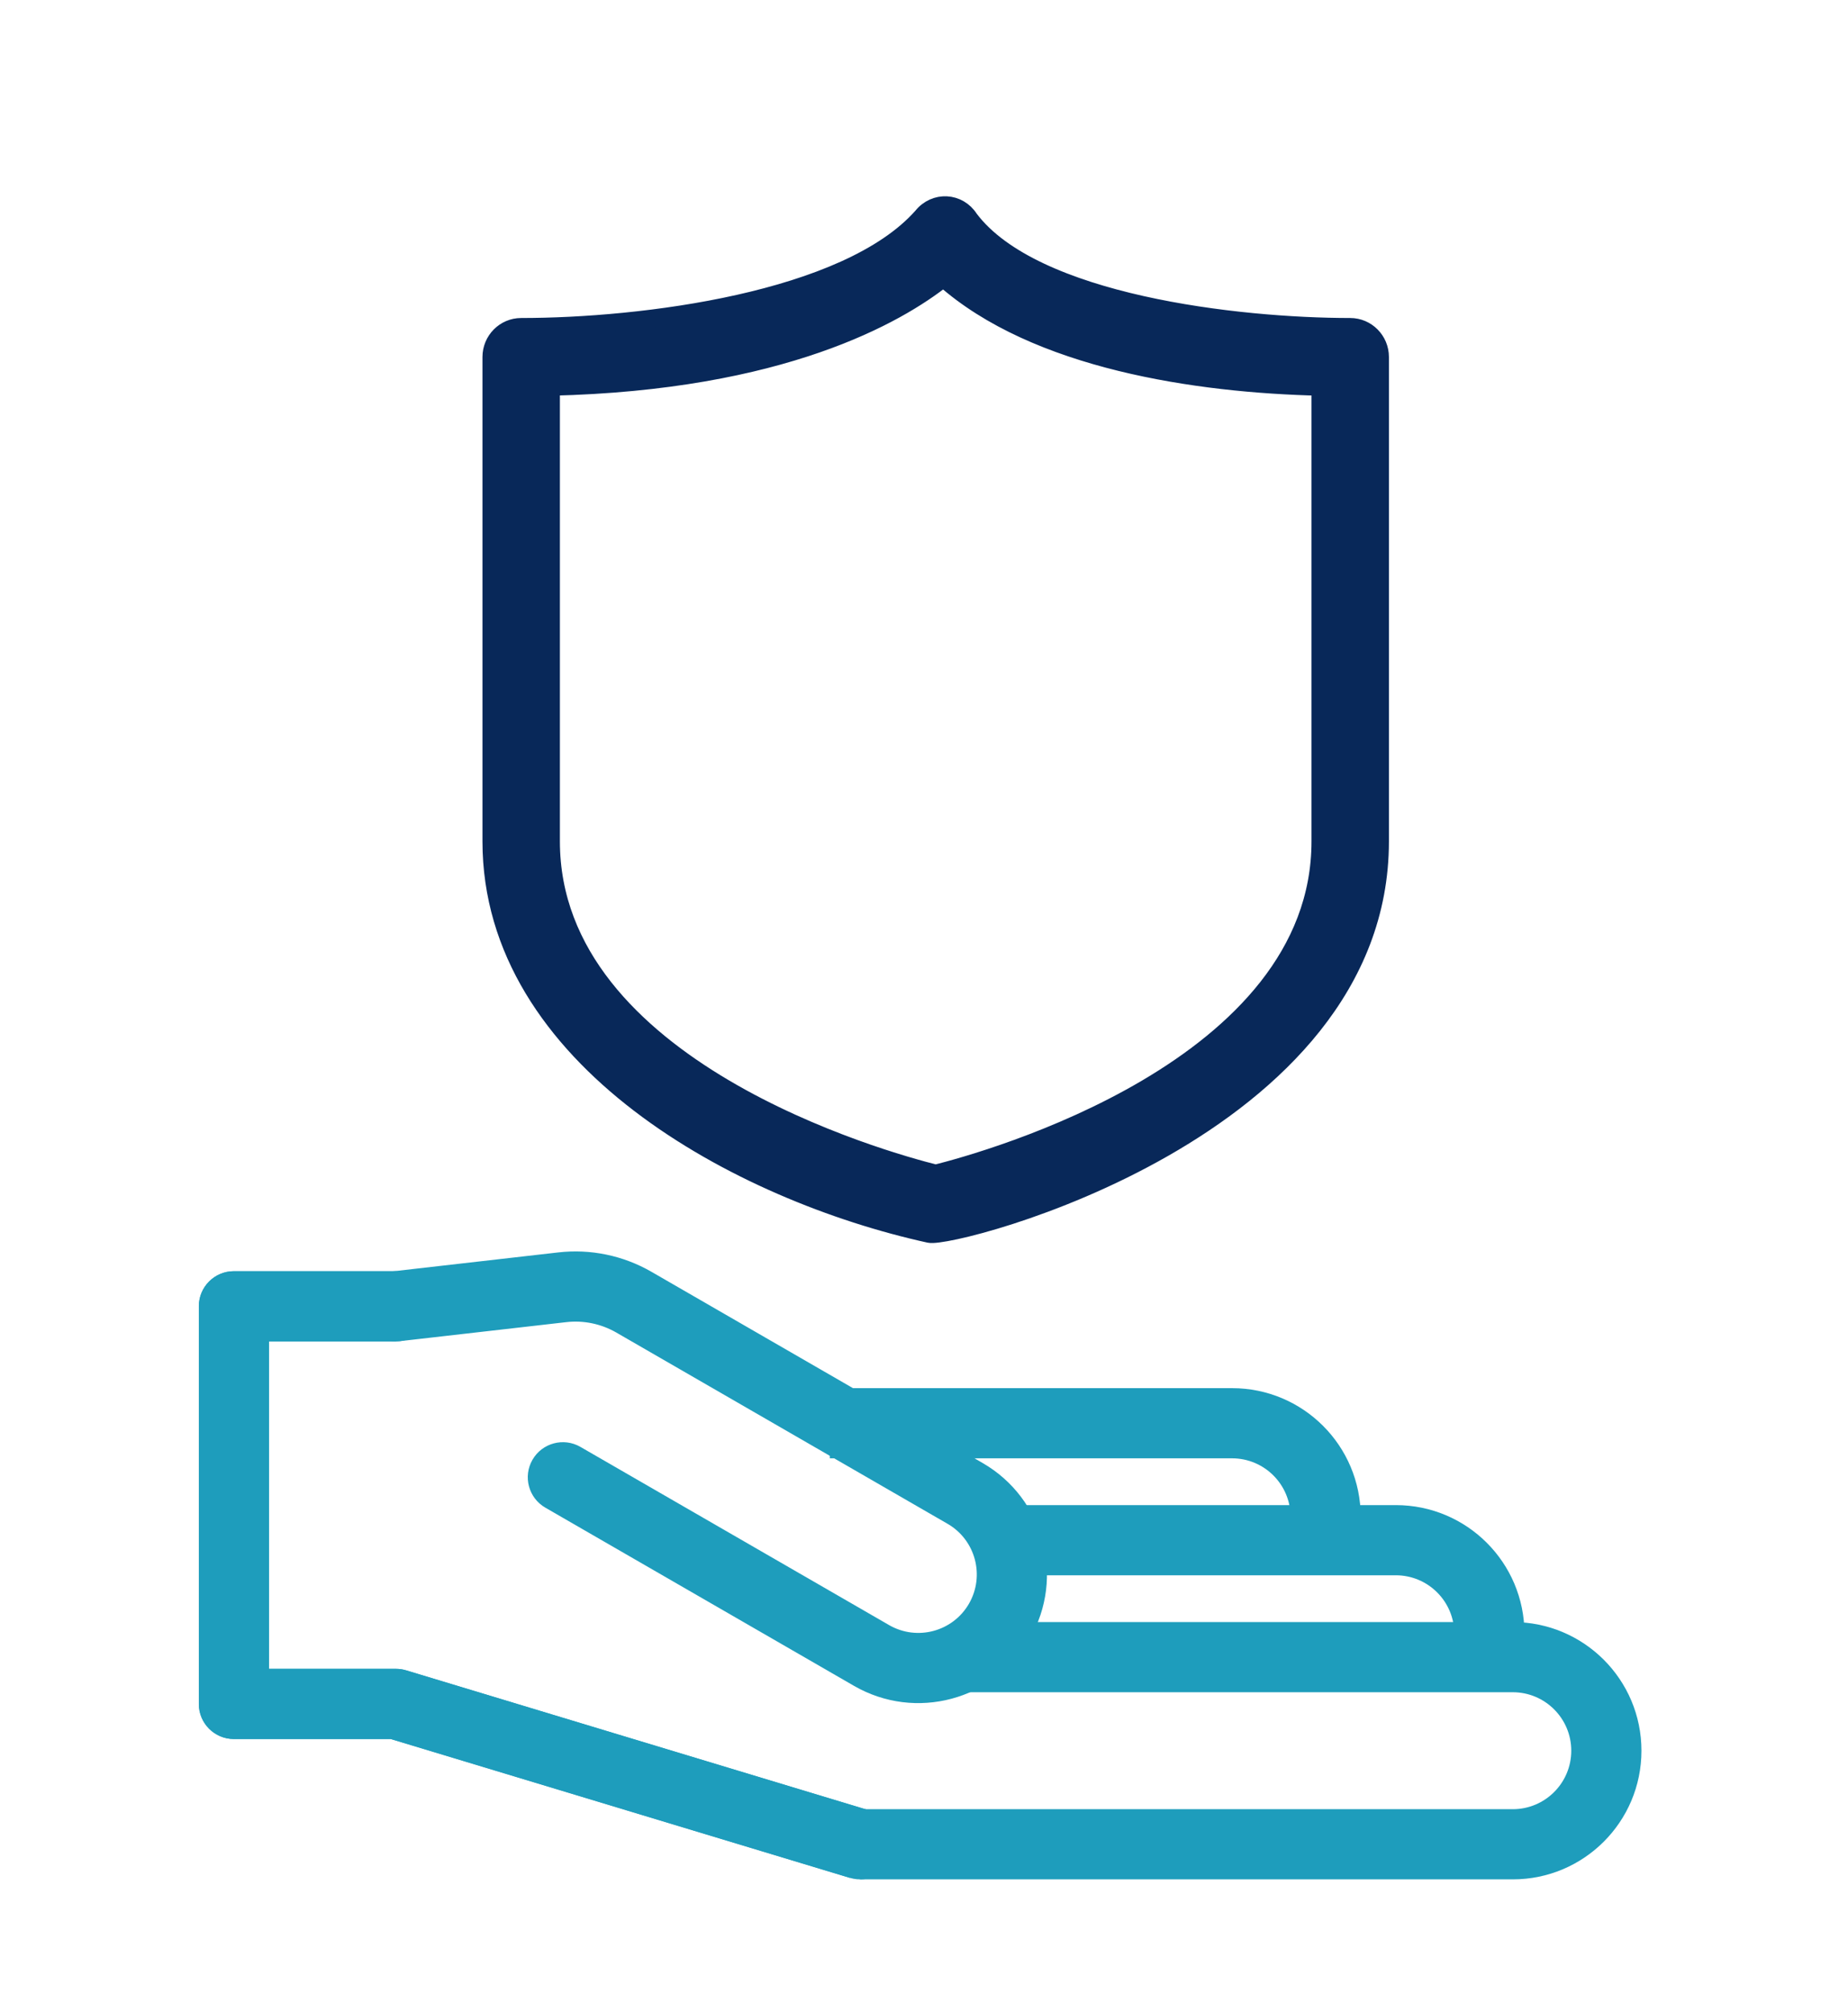
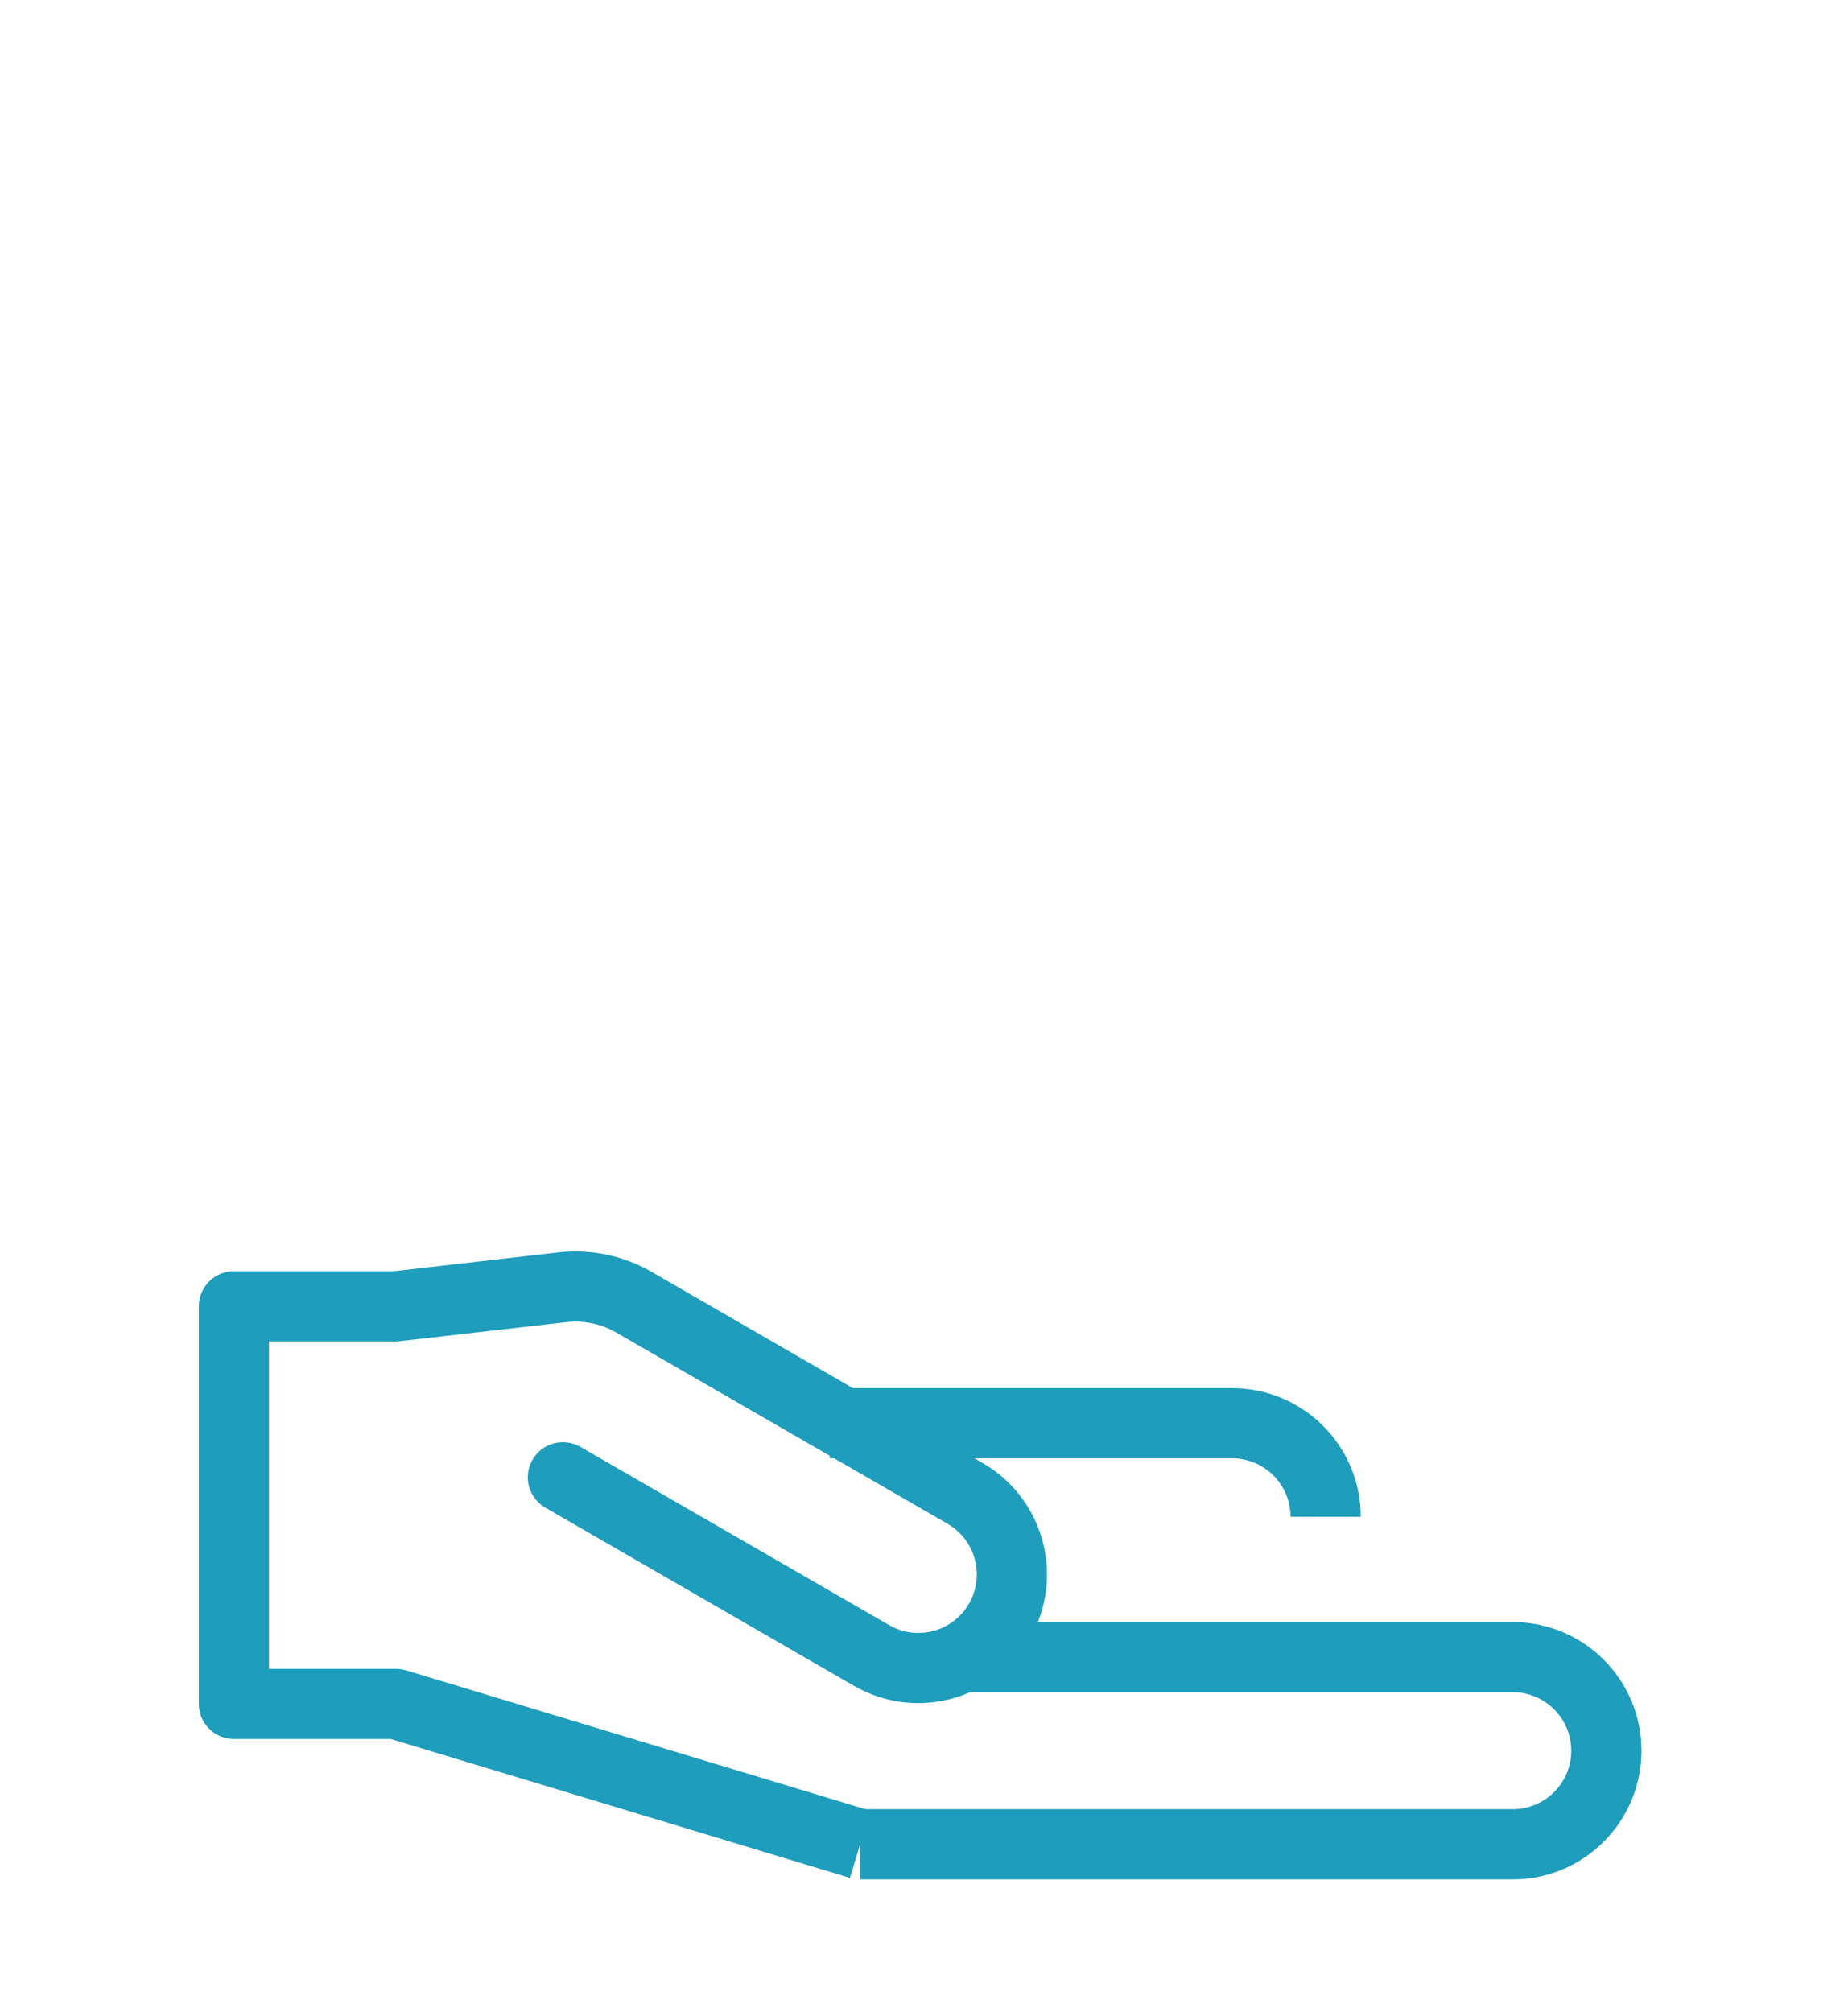
<svg xmlns="http://www.w3.org/2000/svg" xmlns:xlink="http://www.w3.org/1999/xlink" width="79" height="86" viewBox="0 0 79 86">
  <defs>
-     <path id="flvd4hhhxa" d="M0 0.766L48 0.766 48 52.766 0 52.766z" />
-   </defs>
+     </defs>
  <g fill="none" fill-rule="evenodd">
    <g>
      <g transform="translate(16 4)">
        <mask id="0shuwmomqb" fill="#fff">
          <use xlink:href="#flvd4hhhxa" />
        </mask>
        <path fill="#082859" stroke="#082859" stroke-width=".75" d="M40.44 31.967c0 9.717-14.277 13.657-16.44 14.198-2.163-.54-16.44-4.48-16.44-14.198V12.542c9.882-.229 14.81-3.097 16.77-4.65 3.948 3.517 10.852 4.53 16.11 4.651v19.424zM41.72 9.97c-4.8 0-13.534-.984-16.27-4.613-.465-.737-1.482-.801-2.038-.1C20.192 8.885 11.436 9.97 6.28 9.97c-.707 0-1.28.579-1.28 1.293v20.704c0 9.324 10.657 15.02 18.73 16.791C24.771 48.987 43 44.336 43 31.967V11.263c0-.714-.573-1.293-1.28-1.293h0z" mask="url(#0shuwmomqb)" />
      </g>
      <g fill="#1E9DBC" fill-rule="nonzero">
        <path d="M25.473 7.345h17.196c1.38 0 2.5 1.12 2.5 2.5h3c0-3.038-2.462-5.5-5.5-5.5H25.473v3z" transform="translate(10 55)" />
-         <path d="M33.258 12.345h16.411c1.381 0 2.5 1.12 2.5 2.5h3c0-3.038-2.462-5.5-5.5-5.5H33.258v3z" transform="translate(10 55)" />
        <path d="M31.12 17.345h23.55c1.38 0 2.5 1.12 2.5 2.5s-1.12 2.5-2.5 2.5H26.766v3H54.67c3.038 0 5.5-2.462 5.5-5.5s-2.462-5.5-5.5-5.5H31.12v3z" transform="translate(10 55)" />
        <path d="M1.5 16.345v-14h5.427v-3H0c-.829 0-1.5.672-1.5 1.5v17c0 .829.671 1.5 1.5 1.5h6.705l19.629 5.936.868-2.871-19.841-6c-.14-.043-.287-.065-.434-.065H1.5z" transform="translate(10 55)" />
-         <path d="M1.5 16.345v-14h5.427c.828 0 1.5-.671 1.5-1.5 0-.828-.672-1.5-1.5-1.5H0c-.829 0-1.5.672-1.5 1.5v17c0 .829.671 1.5 1.5 1.5h6.705l19.629 5.936c.793.24 1.63-.209 1.87-1.002.24-.792-.209-1.63-1.002-1.87l-19.841-6c-.14-.042-.287-.064-.434-.064H1.5z" transform="translate(10 55)" />
        <path d="M7.097 2.336l7.103-.812c.745-.087 1.498.07 2.149.445l14.158 8.175c1.195.69 1.605 2.22.915 3.416-.69 1.195-2.22 1.604-3.415.914L14.812 6.856c-.717-.414-1.635-.168-2.049.55-.414.717-.168 1.634.549 2.048l13.195 7.618c2.63 1.519 5.994.618 7.513-2.012 1.518-2.632.617-5.996-2.013-7.514L17.848-.63c-1.208-.696-2.607-.987-3.99-.827l-7.101.812c-.823.094-1.414.838-1.32 1.66.094.824.837 1.415 1.66 1.32z" transform="translate(10 55)" />
      </g>
    </g>
  </g>
</svg>